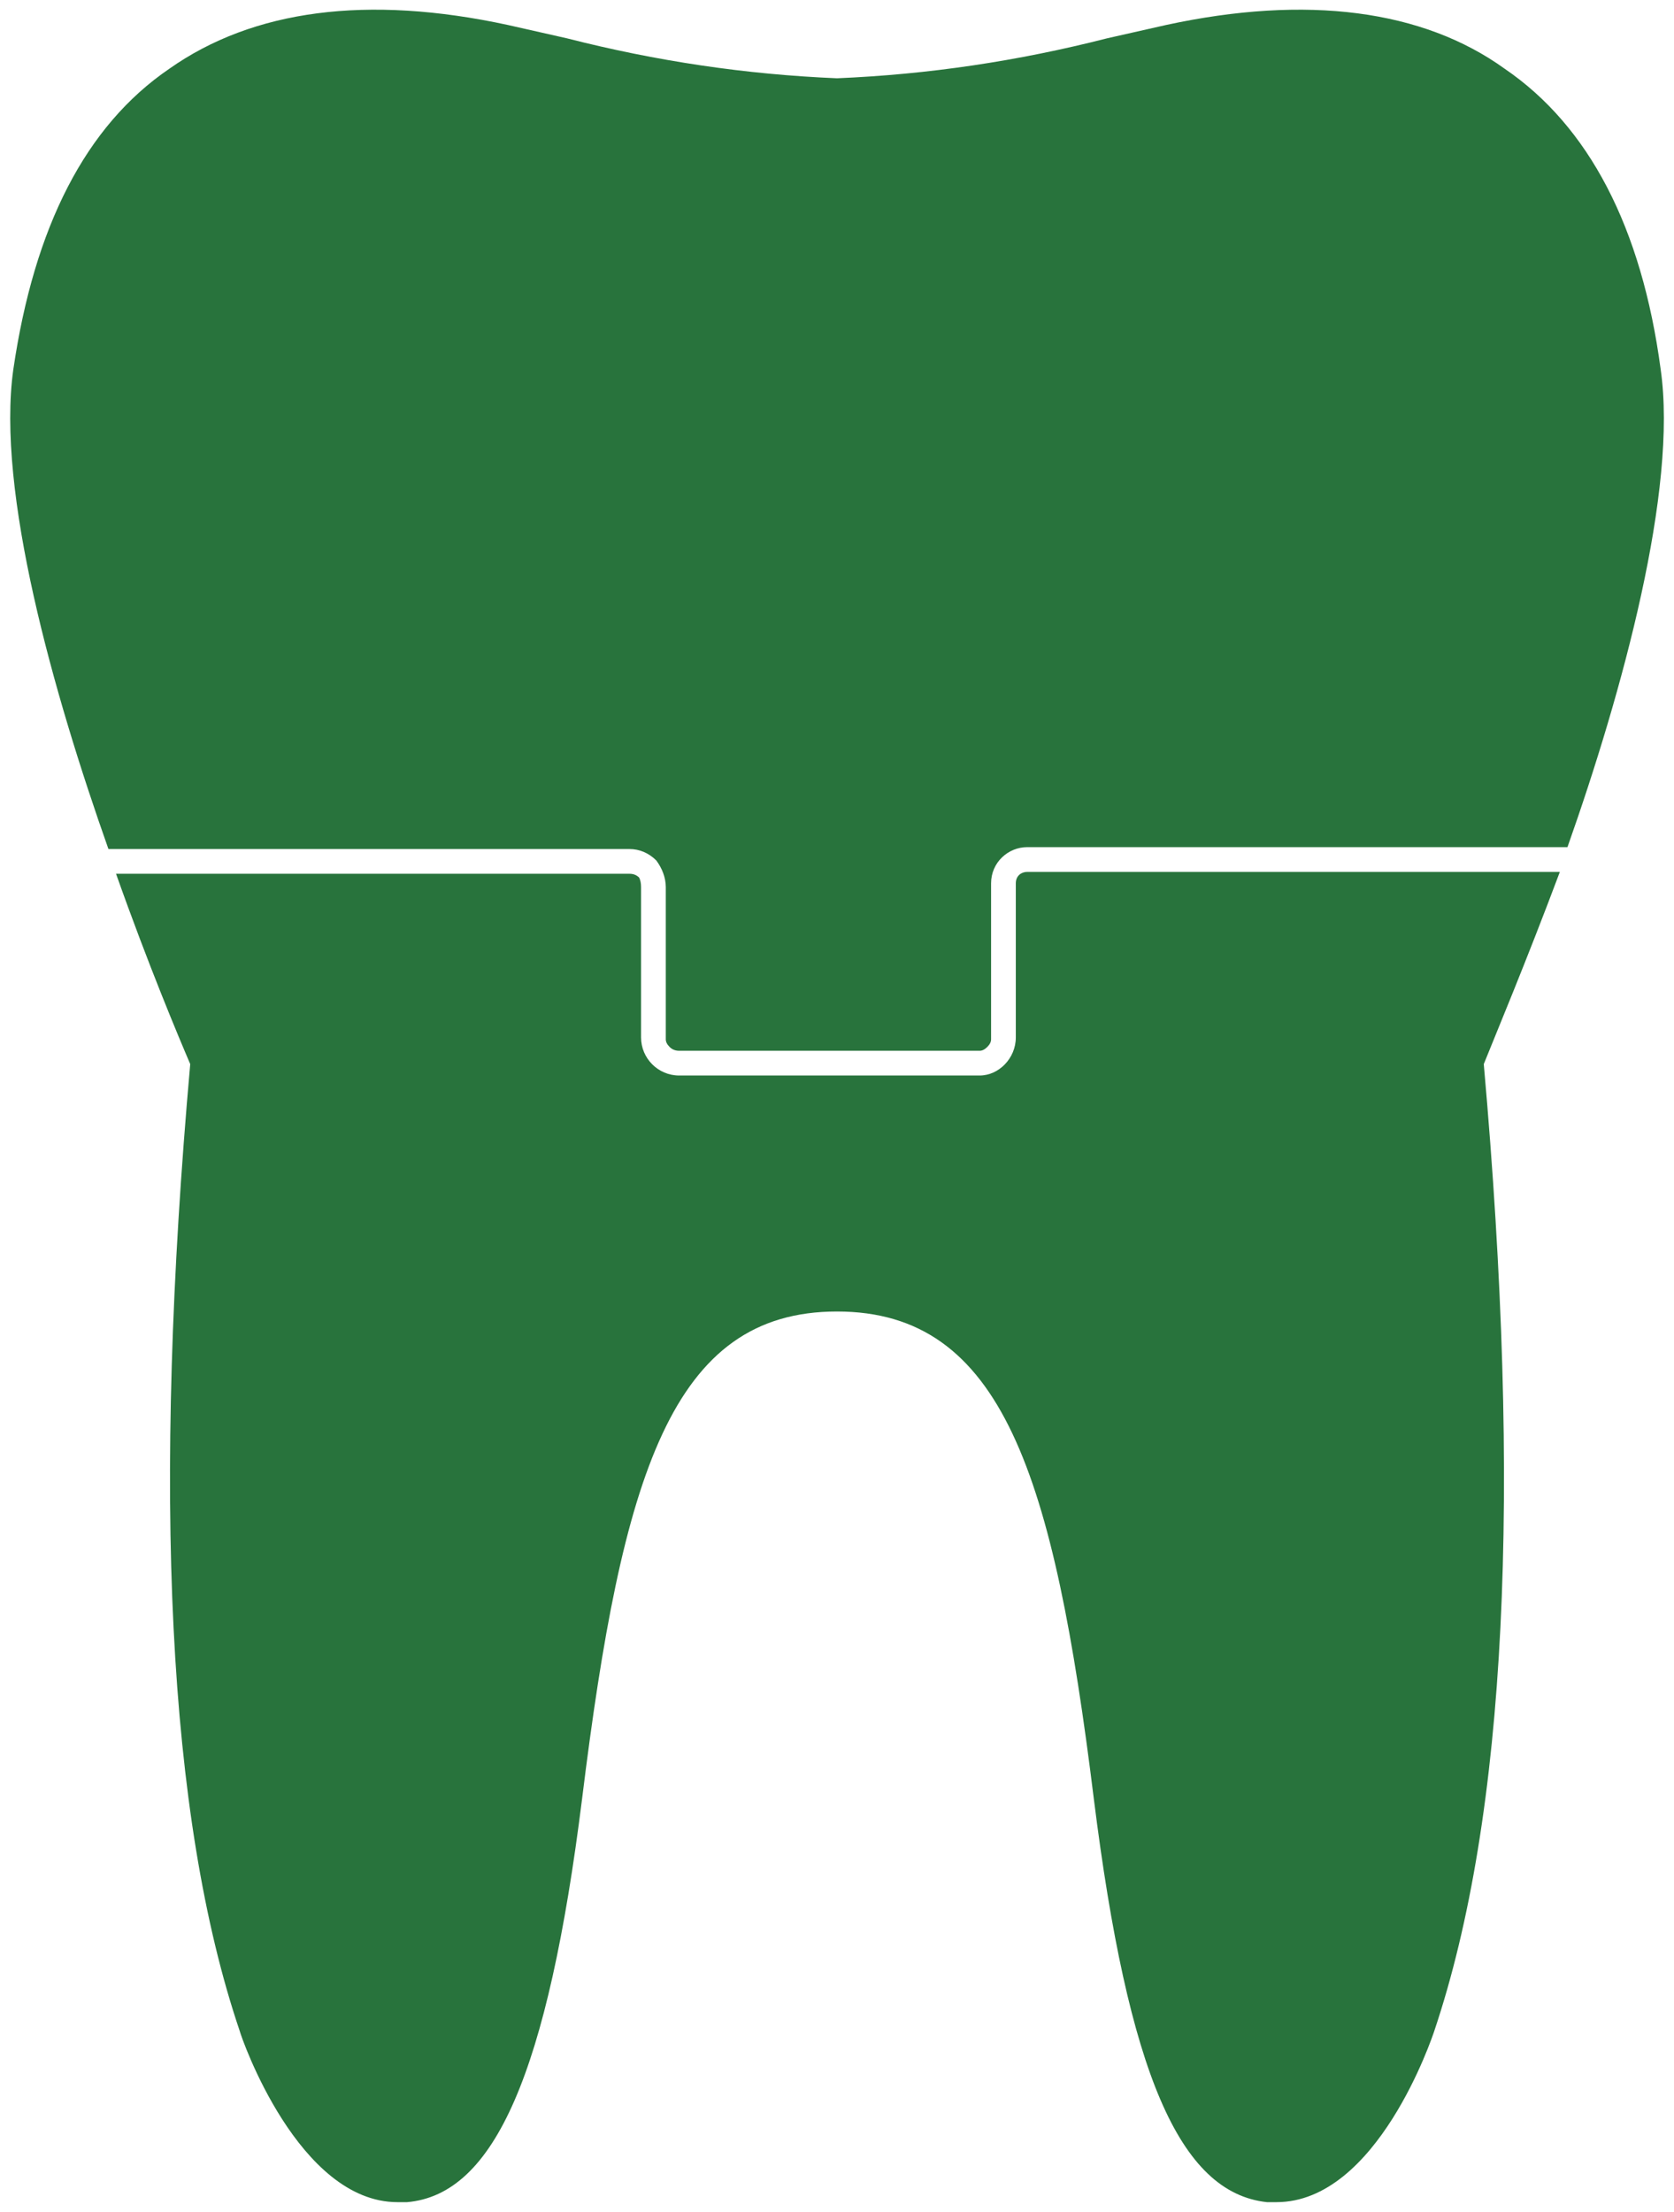
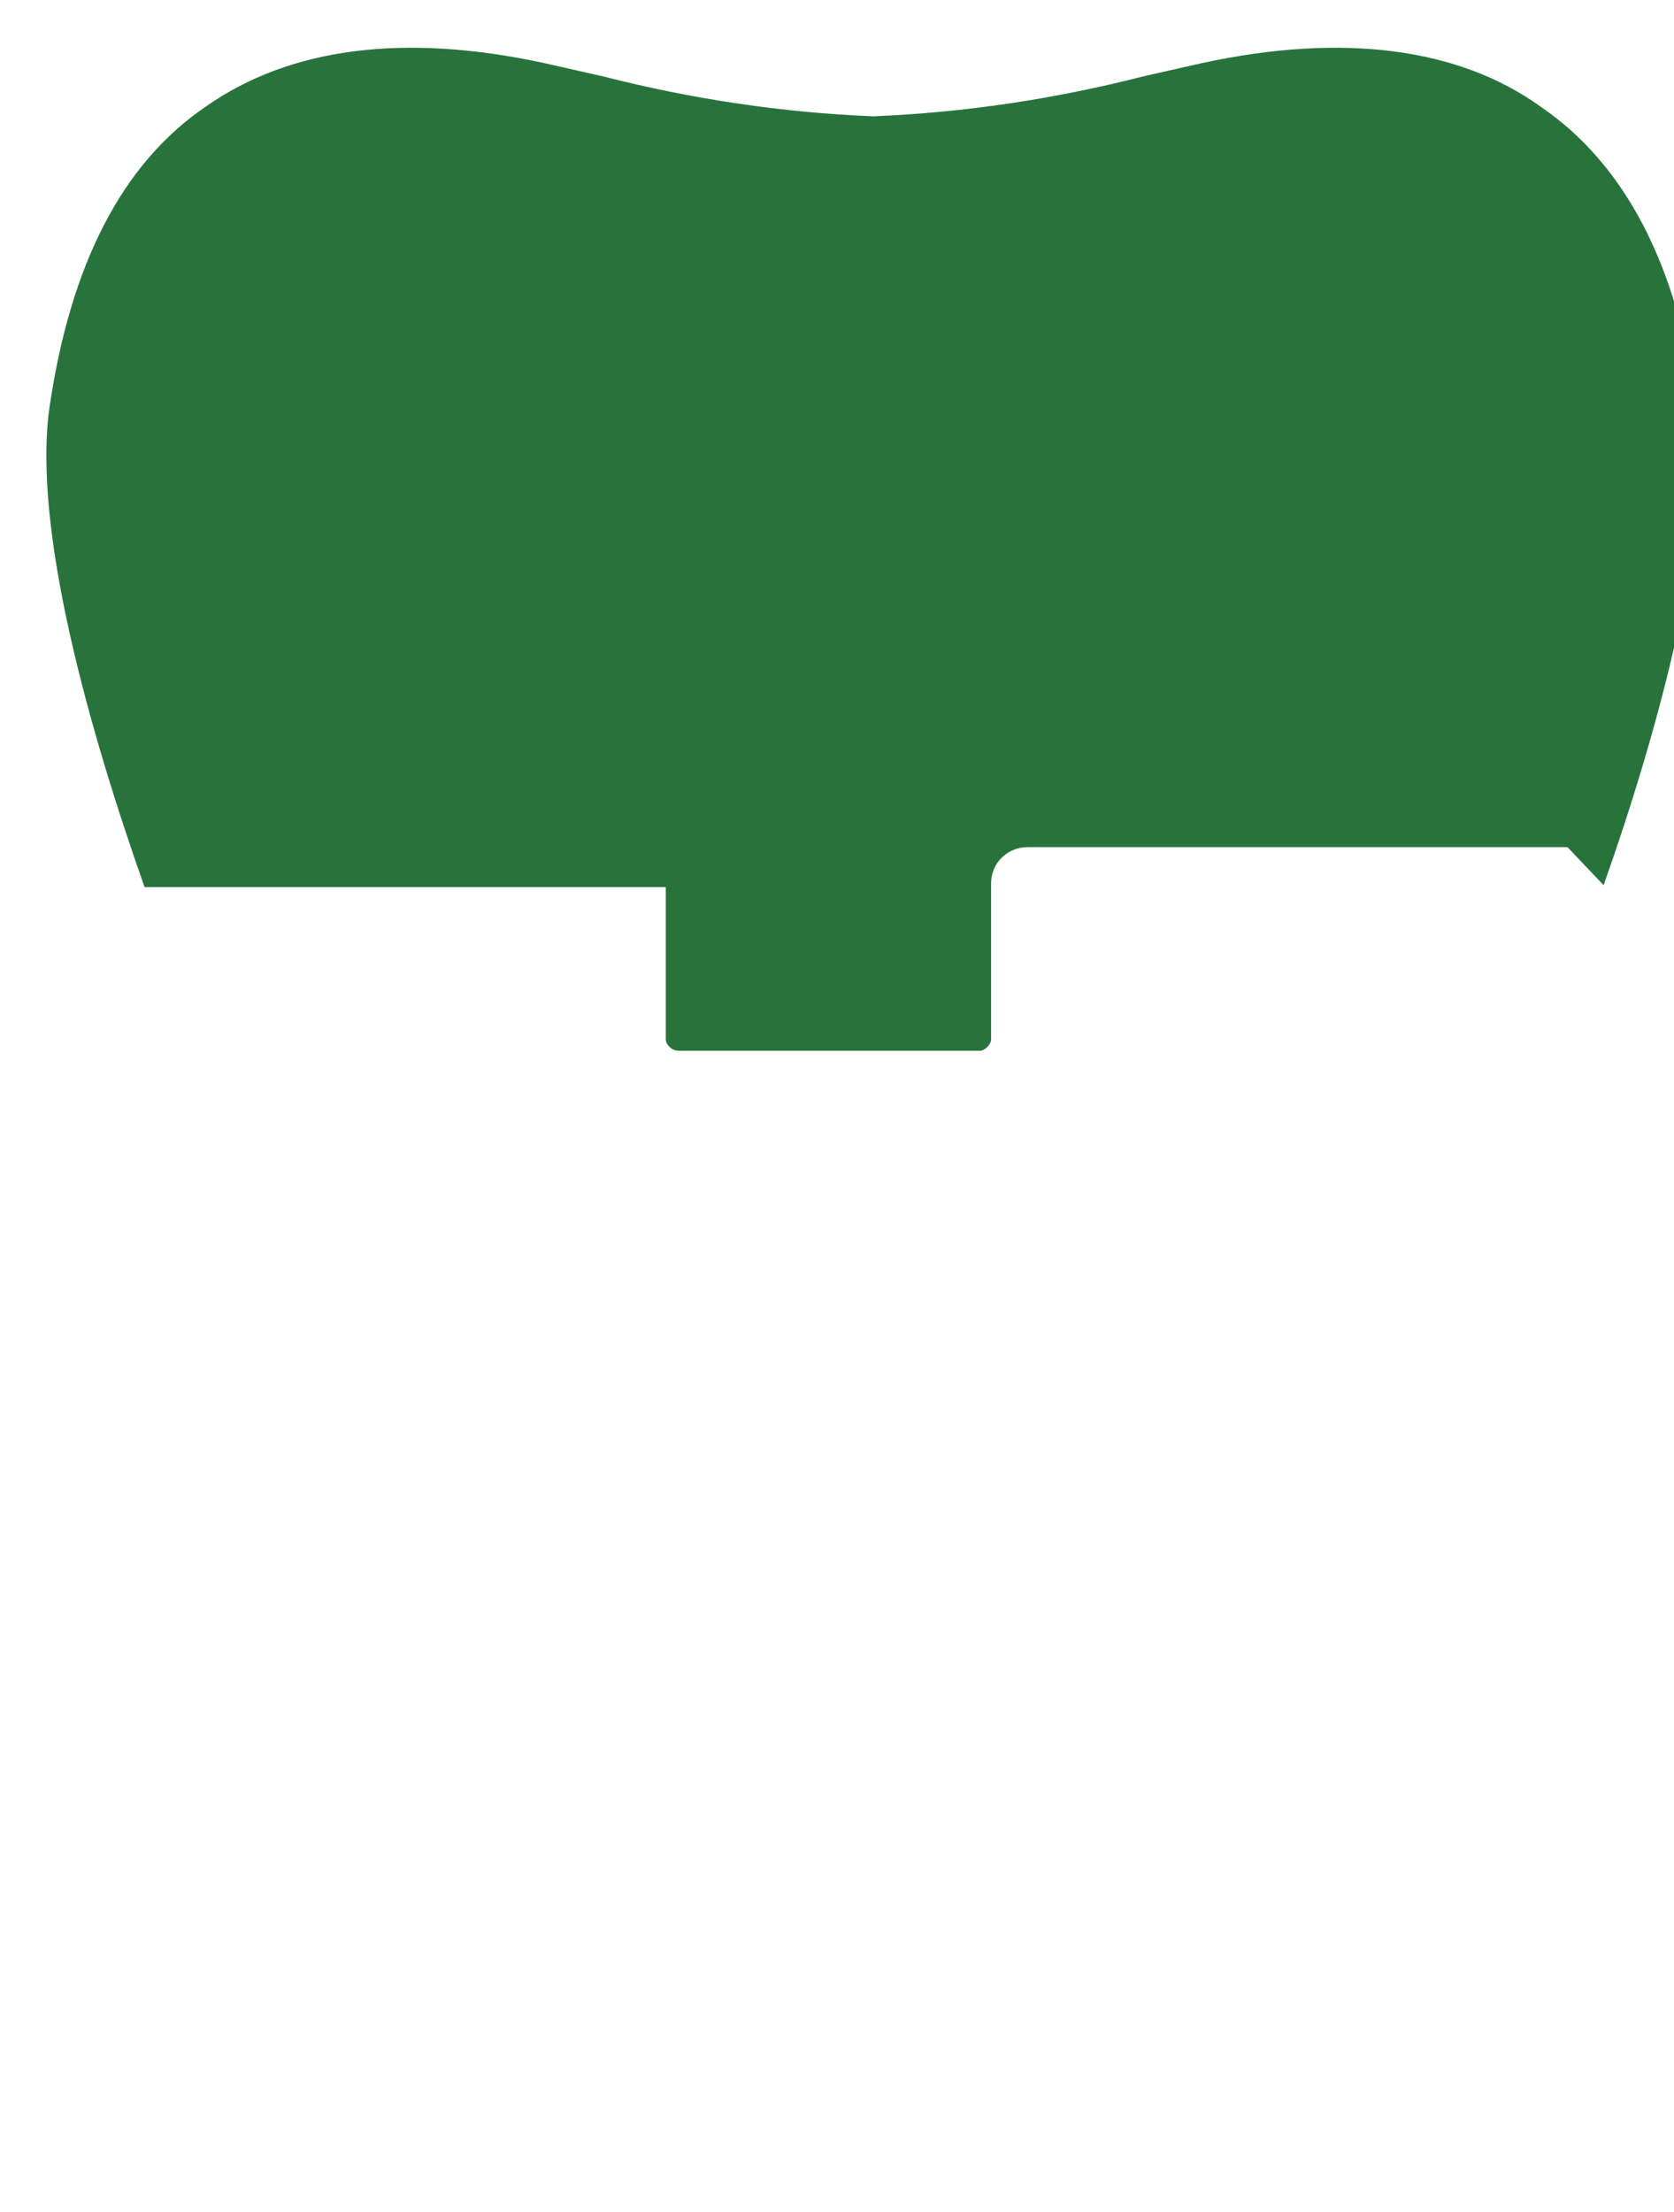
<svg xmlns="http://www.w3.org/2000/svg" version="1.2" viewBox="0 0 88 116" width="53" height="70">
  <title>TandartspraktijkCrooswijksesingel-rotterdam-010-svg</title>
  <style>
		.s0 { fill: #28733c } 
	</style>
  <g id="Layer">
-     <path id="Layer" class="s0" d="m82.4 44.4h-28.4c-1 0-1.9 0.8-1.9 1.9v8.2q0 0.2-0.2 0.4-0.2 0.2-0.4 0.2h-15.8q-0.3 0-0.5-0.2-0.2-0.2-0.2-0.4v-8c0-0.5-0.2-1-0.5-1.4-0.4-0.4-0.9-0.6-1.4-0.6h-27.4c-2.9-8.2-5.9-18.8-5-25.2 1.1-7.5 3.8-12.8 8.2-15.8 4.4-3.1 10.4-3.9 17.8-2.3l3.1 0.7c4.7 1.2 9.4 1.9 14.2 2.1 4.8-0.2 9.5-0.9 14.2-2.1l3.1-0.7c7.4-1.6 13.5-0.8 17.8 2.3 4.4 3 7.2 8.3 8.2 15.8 0.9 6.3-2 16.9-4.9 25.1z" />
-     <path id="Layer" class="s0" d="m82 45.7c-1.8 4.8-3.4 8.6-4 10.1 2 22.5 1.2 39.5-2.6 50.8-0.1 0.3-3 9-8.3 9h-0.5c-4.6-0.5-7.3-6.8-9.1-21.2-2.1-17-4.8-25.6-13.5-25.6-8.7 0-11.3 8.6-13.4 25.6-1.8 14.4-4.6 20.8-9.2 21.2h-0.5c-5.2 0-8.2-8.6-8.3-9-3.8-11.2-4.6-28.3-2.6-50.8-0.6-1.4-2.2-5.2-3.9-10h27q0.3 0 0.5 0.2 0.1 0.2 0.1 0.5v7.9c0 1.1 0.9 2 2 2h15.8c1 0 1.9-0.9 1.9-2v-8.1c0-0.4 0.3-0.6 0.6-0.6z" />
+     <path id="Layer" class="s0" d="m82.4 44.4h-28.4c-1 0-1.9 0.8-1.9 1.9v8.2q0 0.2-0.2 0.4-0.2 0.2-0.4 0.2h-15.8q-0.3 0-0.5-0.2-0.2-0.2-0.2-0.4v-8h-27.4c-2.9-8.2-5.9-18.8-5-25.2 1.1-7.5 3.8-12.8 8.2-15.8 4.4-3.1 10.4-3.9 17.8-2.3l3.1 0.7c4.7 1.2 9.4 1.9 14.2 2.1 4.8-0.2 9.5-0.9 14.2-2.1l3.1-0.7c7.4-1.6 13.5-0.8 17.8 2.3 4.4 3 7.2 8.3 8.2 15.8 0.9 6.3-2 16.9-4.9 25.1z" />
  </g>
</svg>